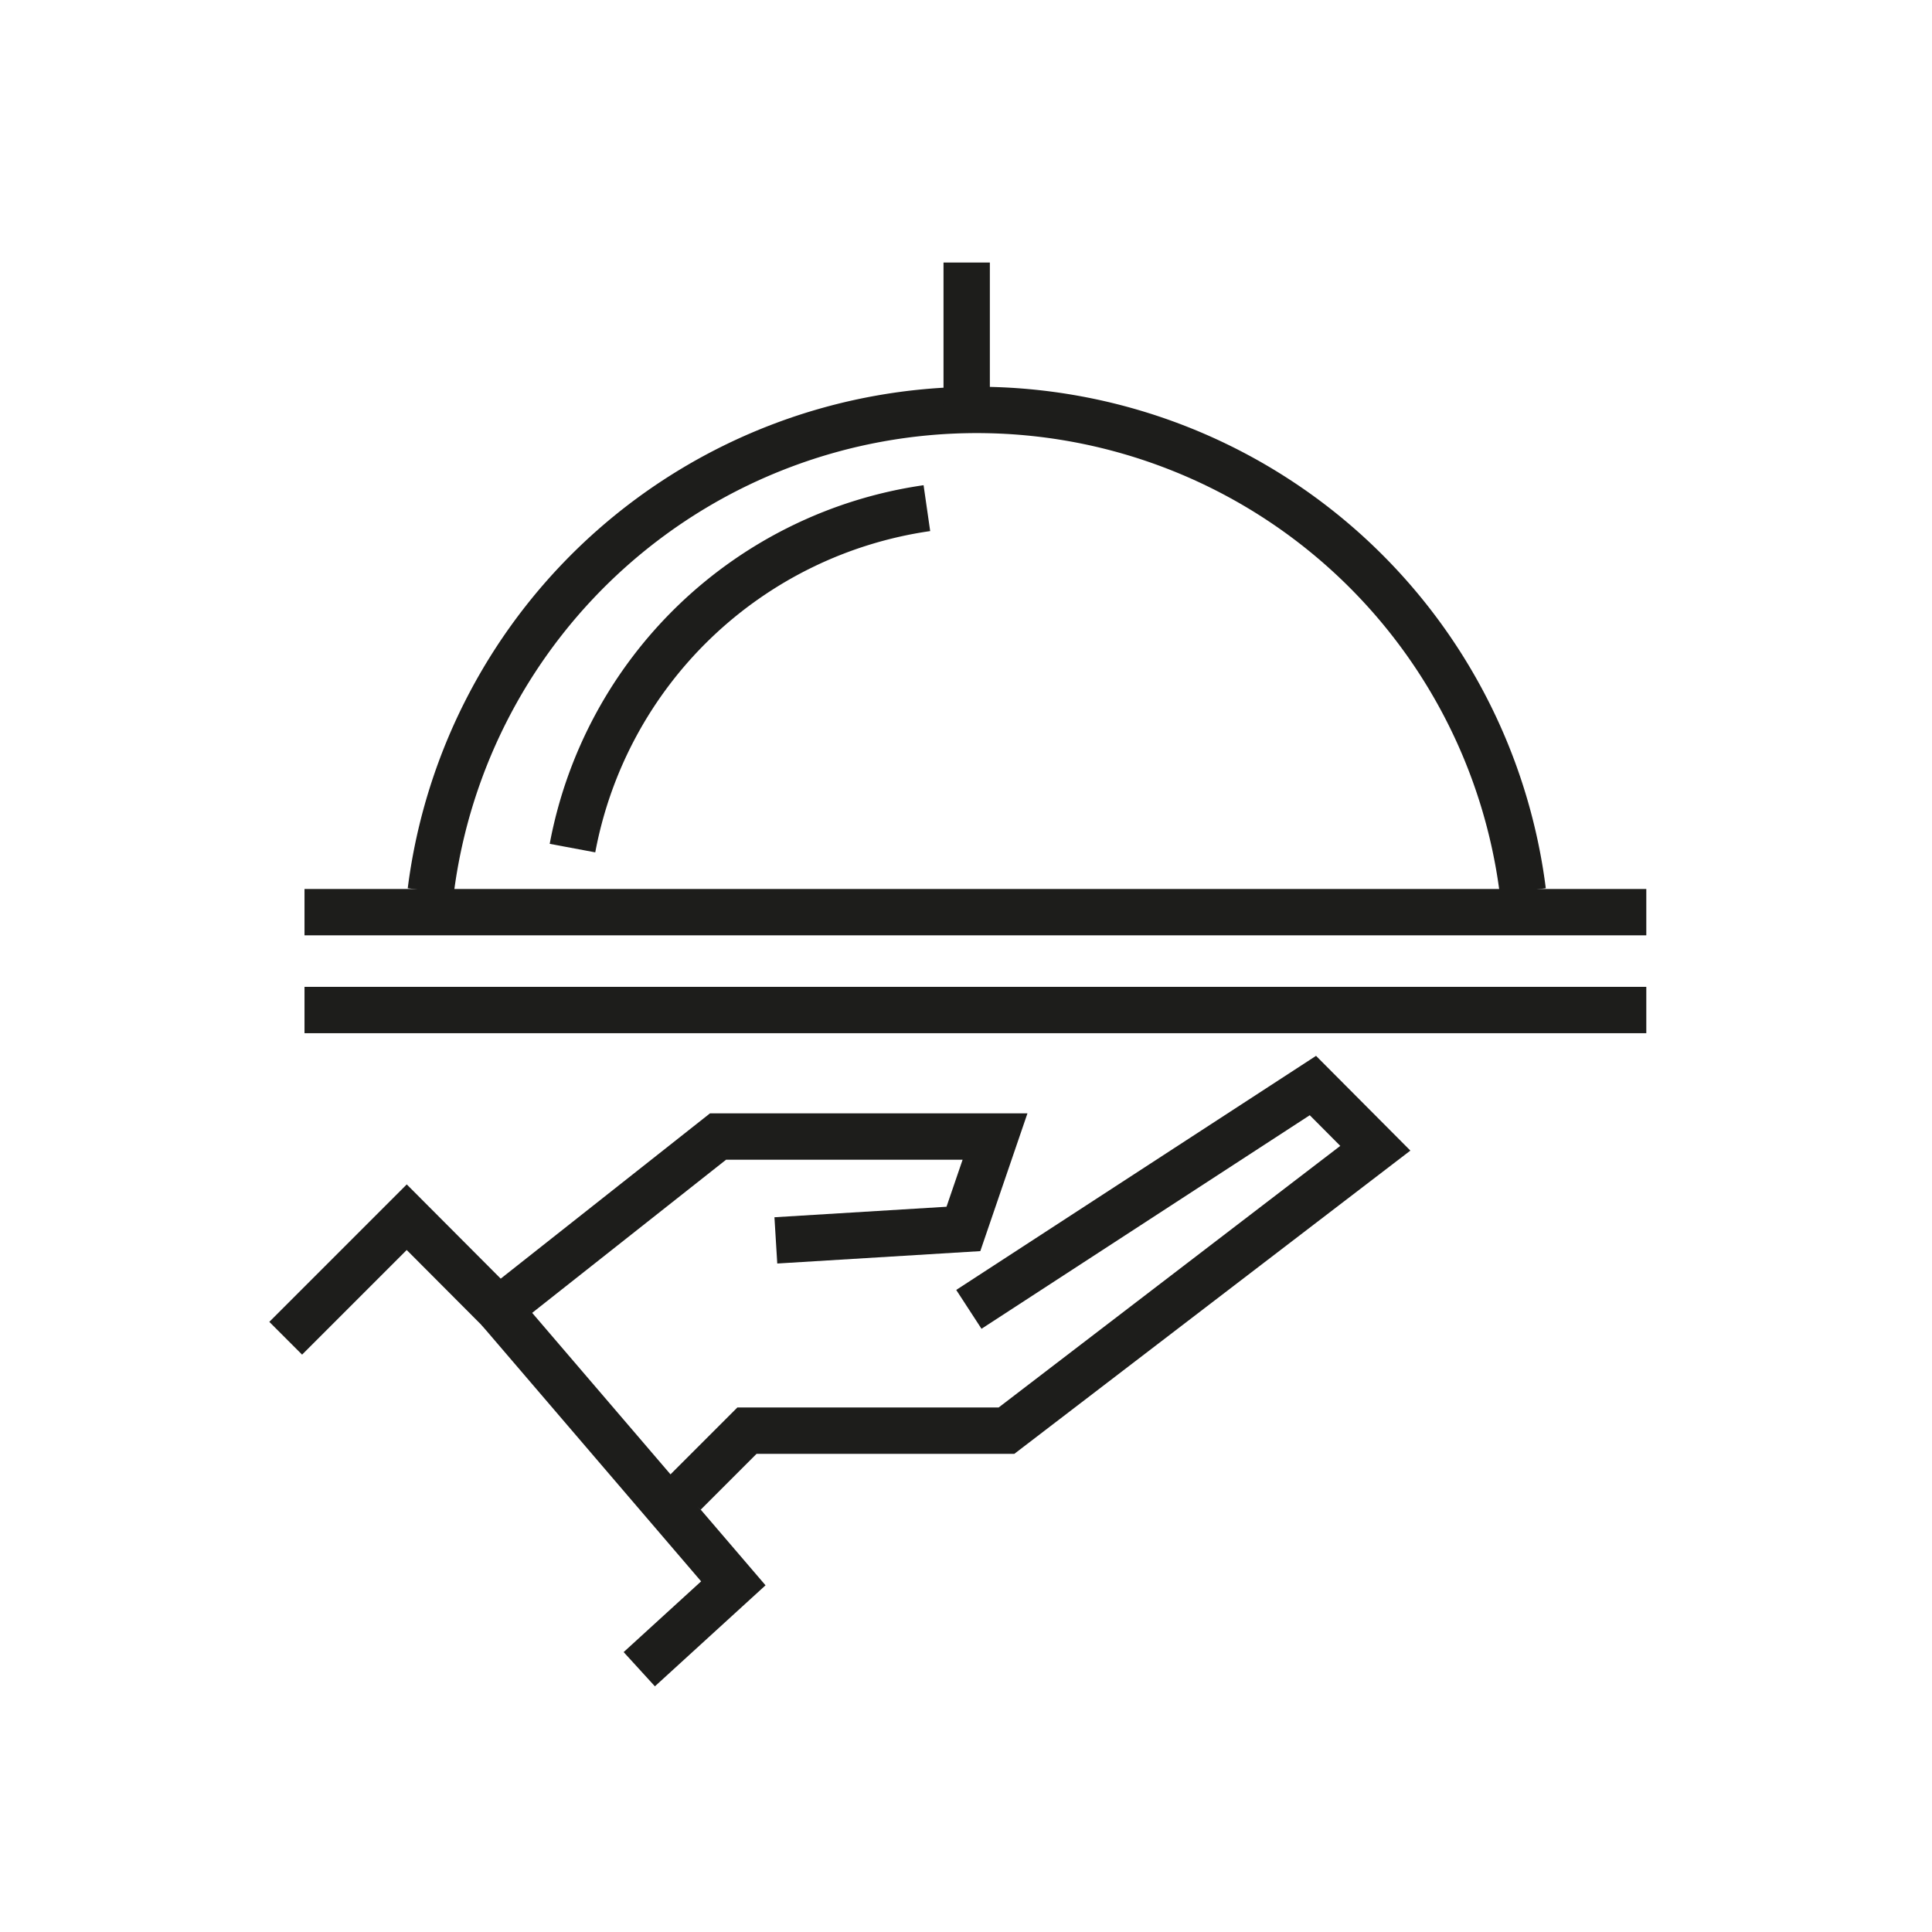
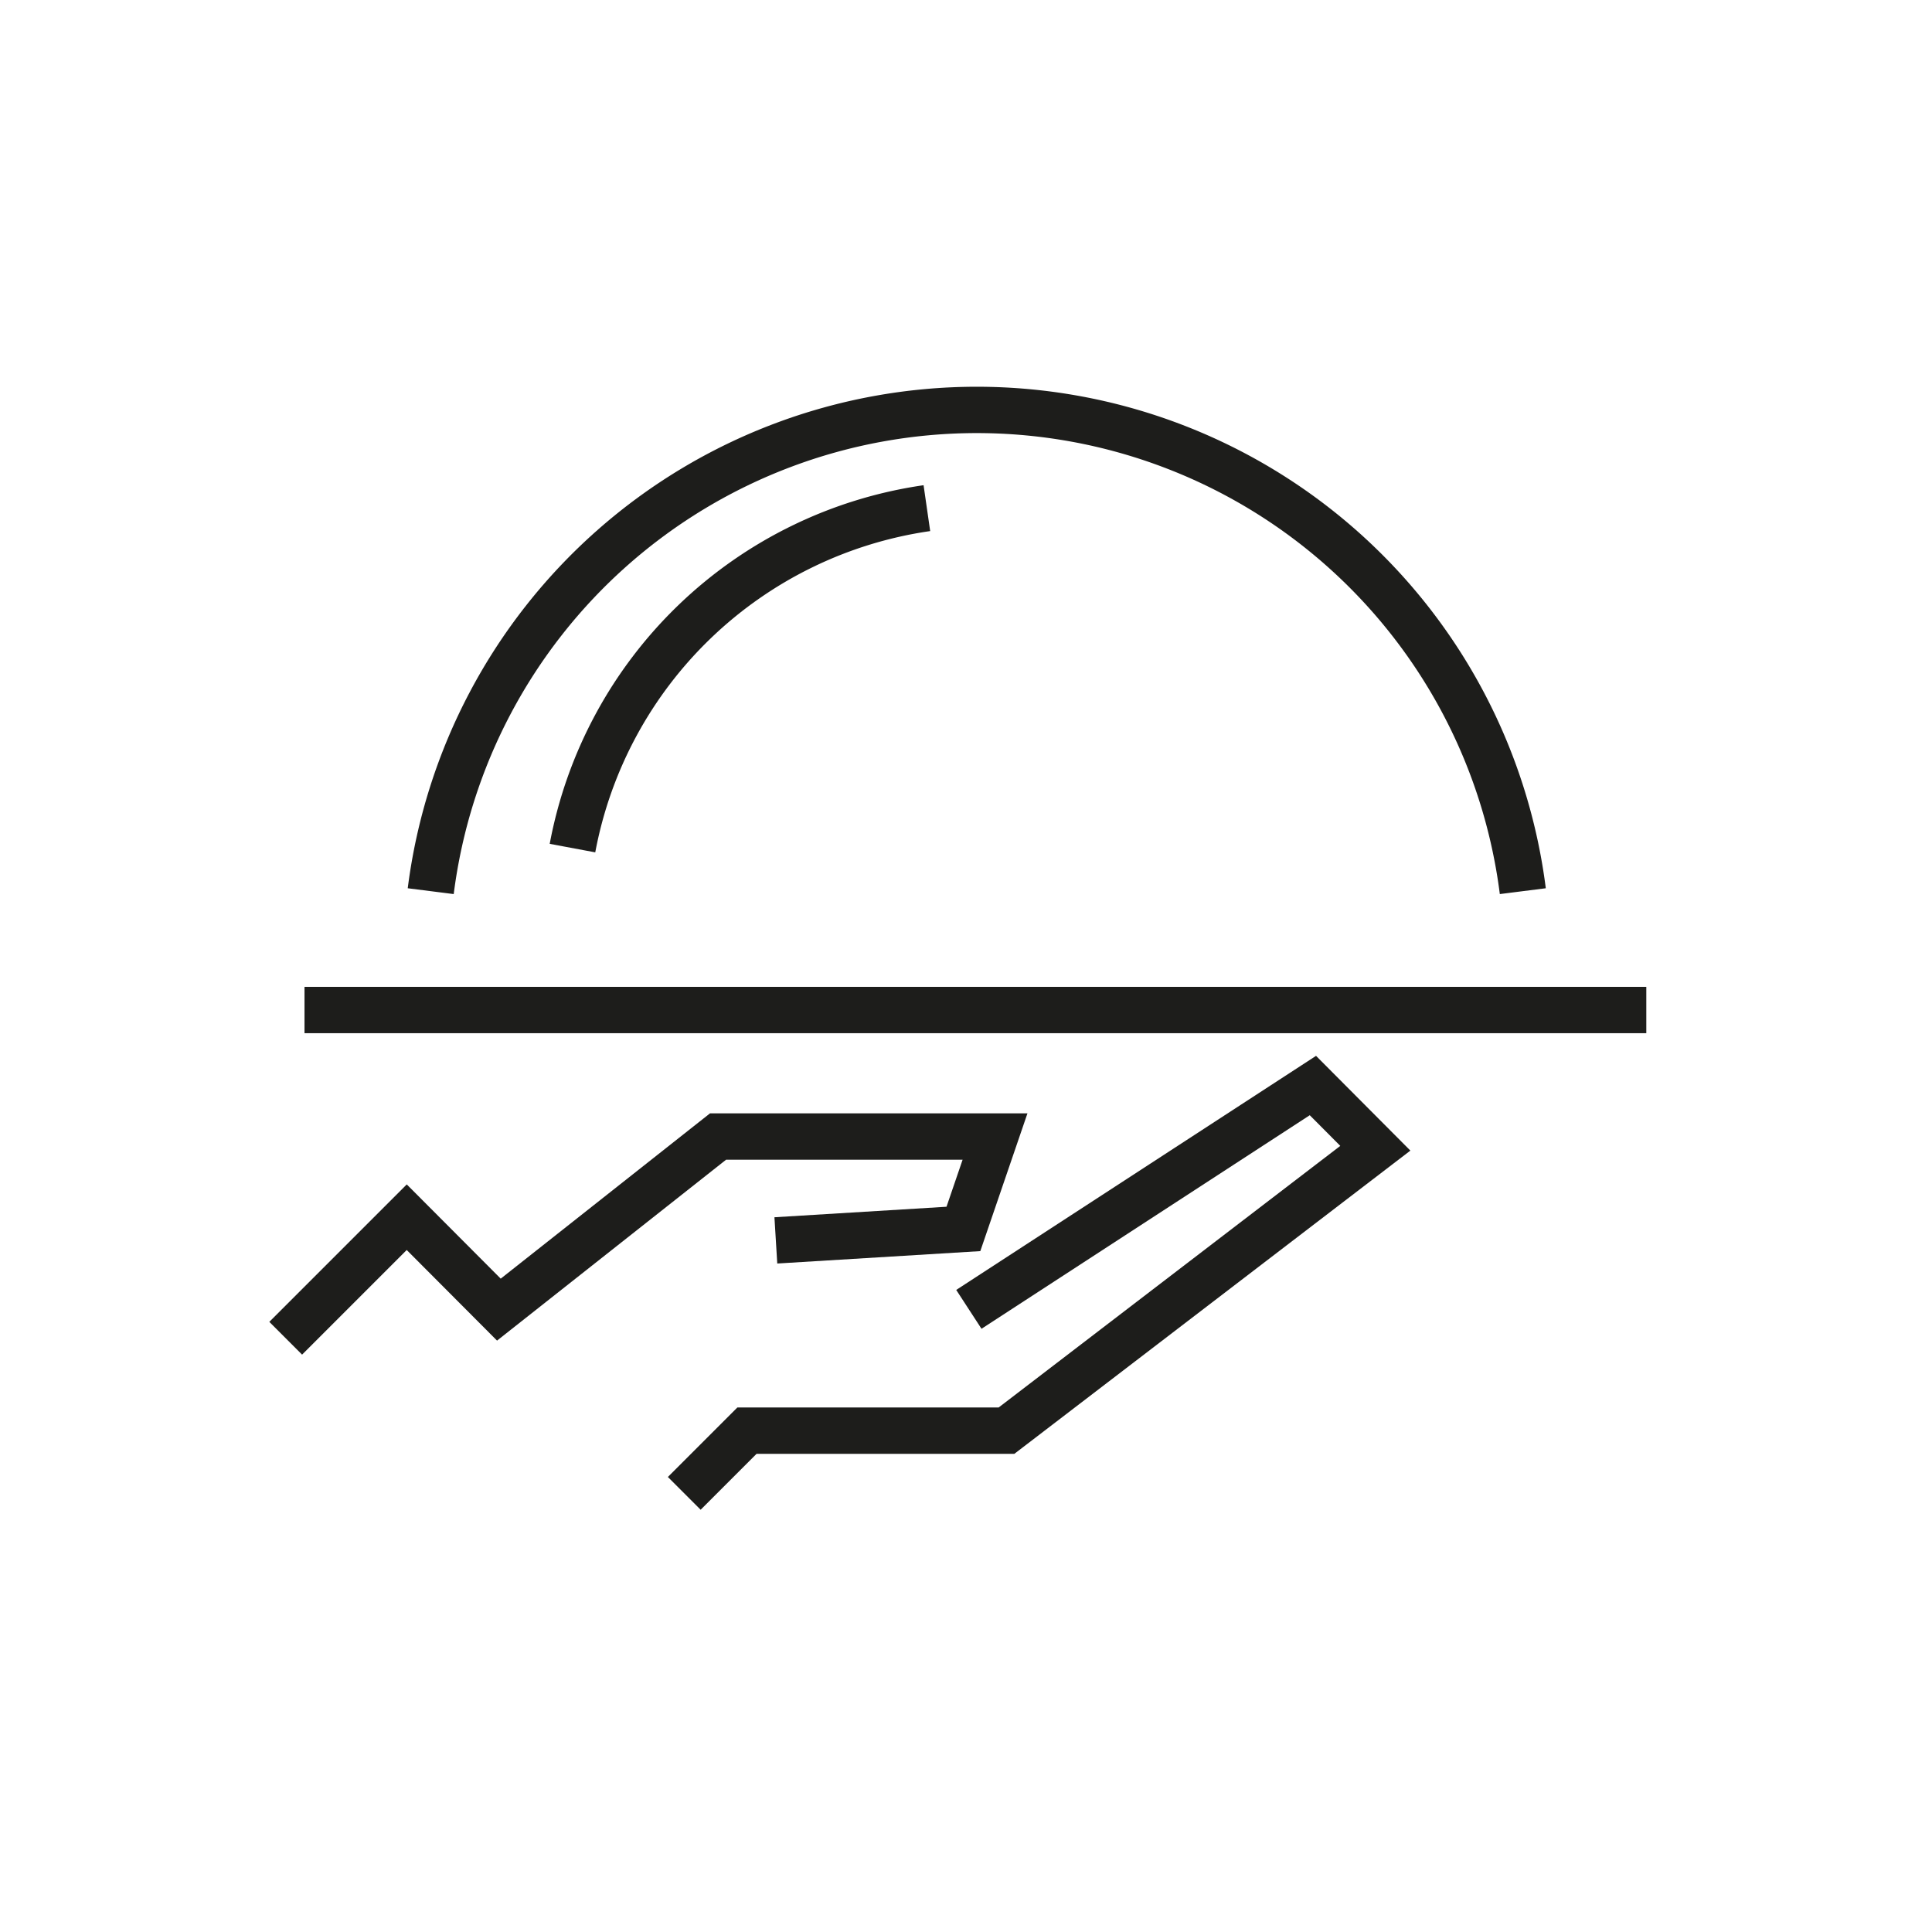
<svg xmlns="http://www.w3.org/2000/svg" id="Layer_1" data-name="Layer 1" viewBox="0 0 70.87 70.87">
-   <line x1="11.17" y1="33.46" x2="60.39" y2="33.46" fill="none" stroke="#1d1d1b" stroke-miterlimit="10" stroke-width="1.7" />
  <line x1="11.17" y1="37.05" x2="60.39" y2="37.05" fill="none" stroke="#1d1d1b" stroke-miterlimit="10" stroke-width="1.7" />
  <path d="M15.8,32.69a20.19,20.19,0,0,1,40.06,0" fill="none" stroke="#1d1d1b" stroke-miterlimit="10" stroke-width="1.7" />
-   <line x1="35.46" y1="14.85" x2="35.46" y2="9.63" fill="none" stroke="#1d1d1b" stroke-miterlimit="10" stroke-width="1.7" />
  <path d="M34,18.64A15.47,15.47,0,0,0,21,31.11" fill="none" stroke="#1d1d1b" stroke-miterlimit="10" stroke-width="1.7" />
  <polyline points="28.46 45.5 35.34 45.08 36.5 41.69 26.34 41.69 18.3 48.04 14.92 44.65 10.48 49.09" fill="none" stroke="#1d1d1b" stroke-miterlimit="10" stroke-width="1.7" />
  <polyline points="25.1 54.78 27.4 52.48 36.92 52.48 50.45 42.12 48.16 39.82 35.54 48.03" fill="none" stroke="#1d1d1b" stroke-miterlimit="10" stroke-width="1.7" />
-   <polyline points="18.3 48.04 26.9 58.08 23.45 61.23" fill="none" stroke="#1d1d1b" stroke-miterlimit="10" stroke-width="1.7" />
  <rect width="70.87" height="70.87" fill="none" />
</svg>